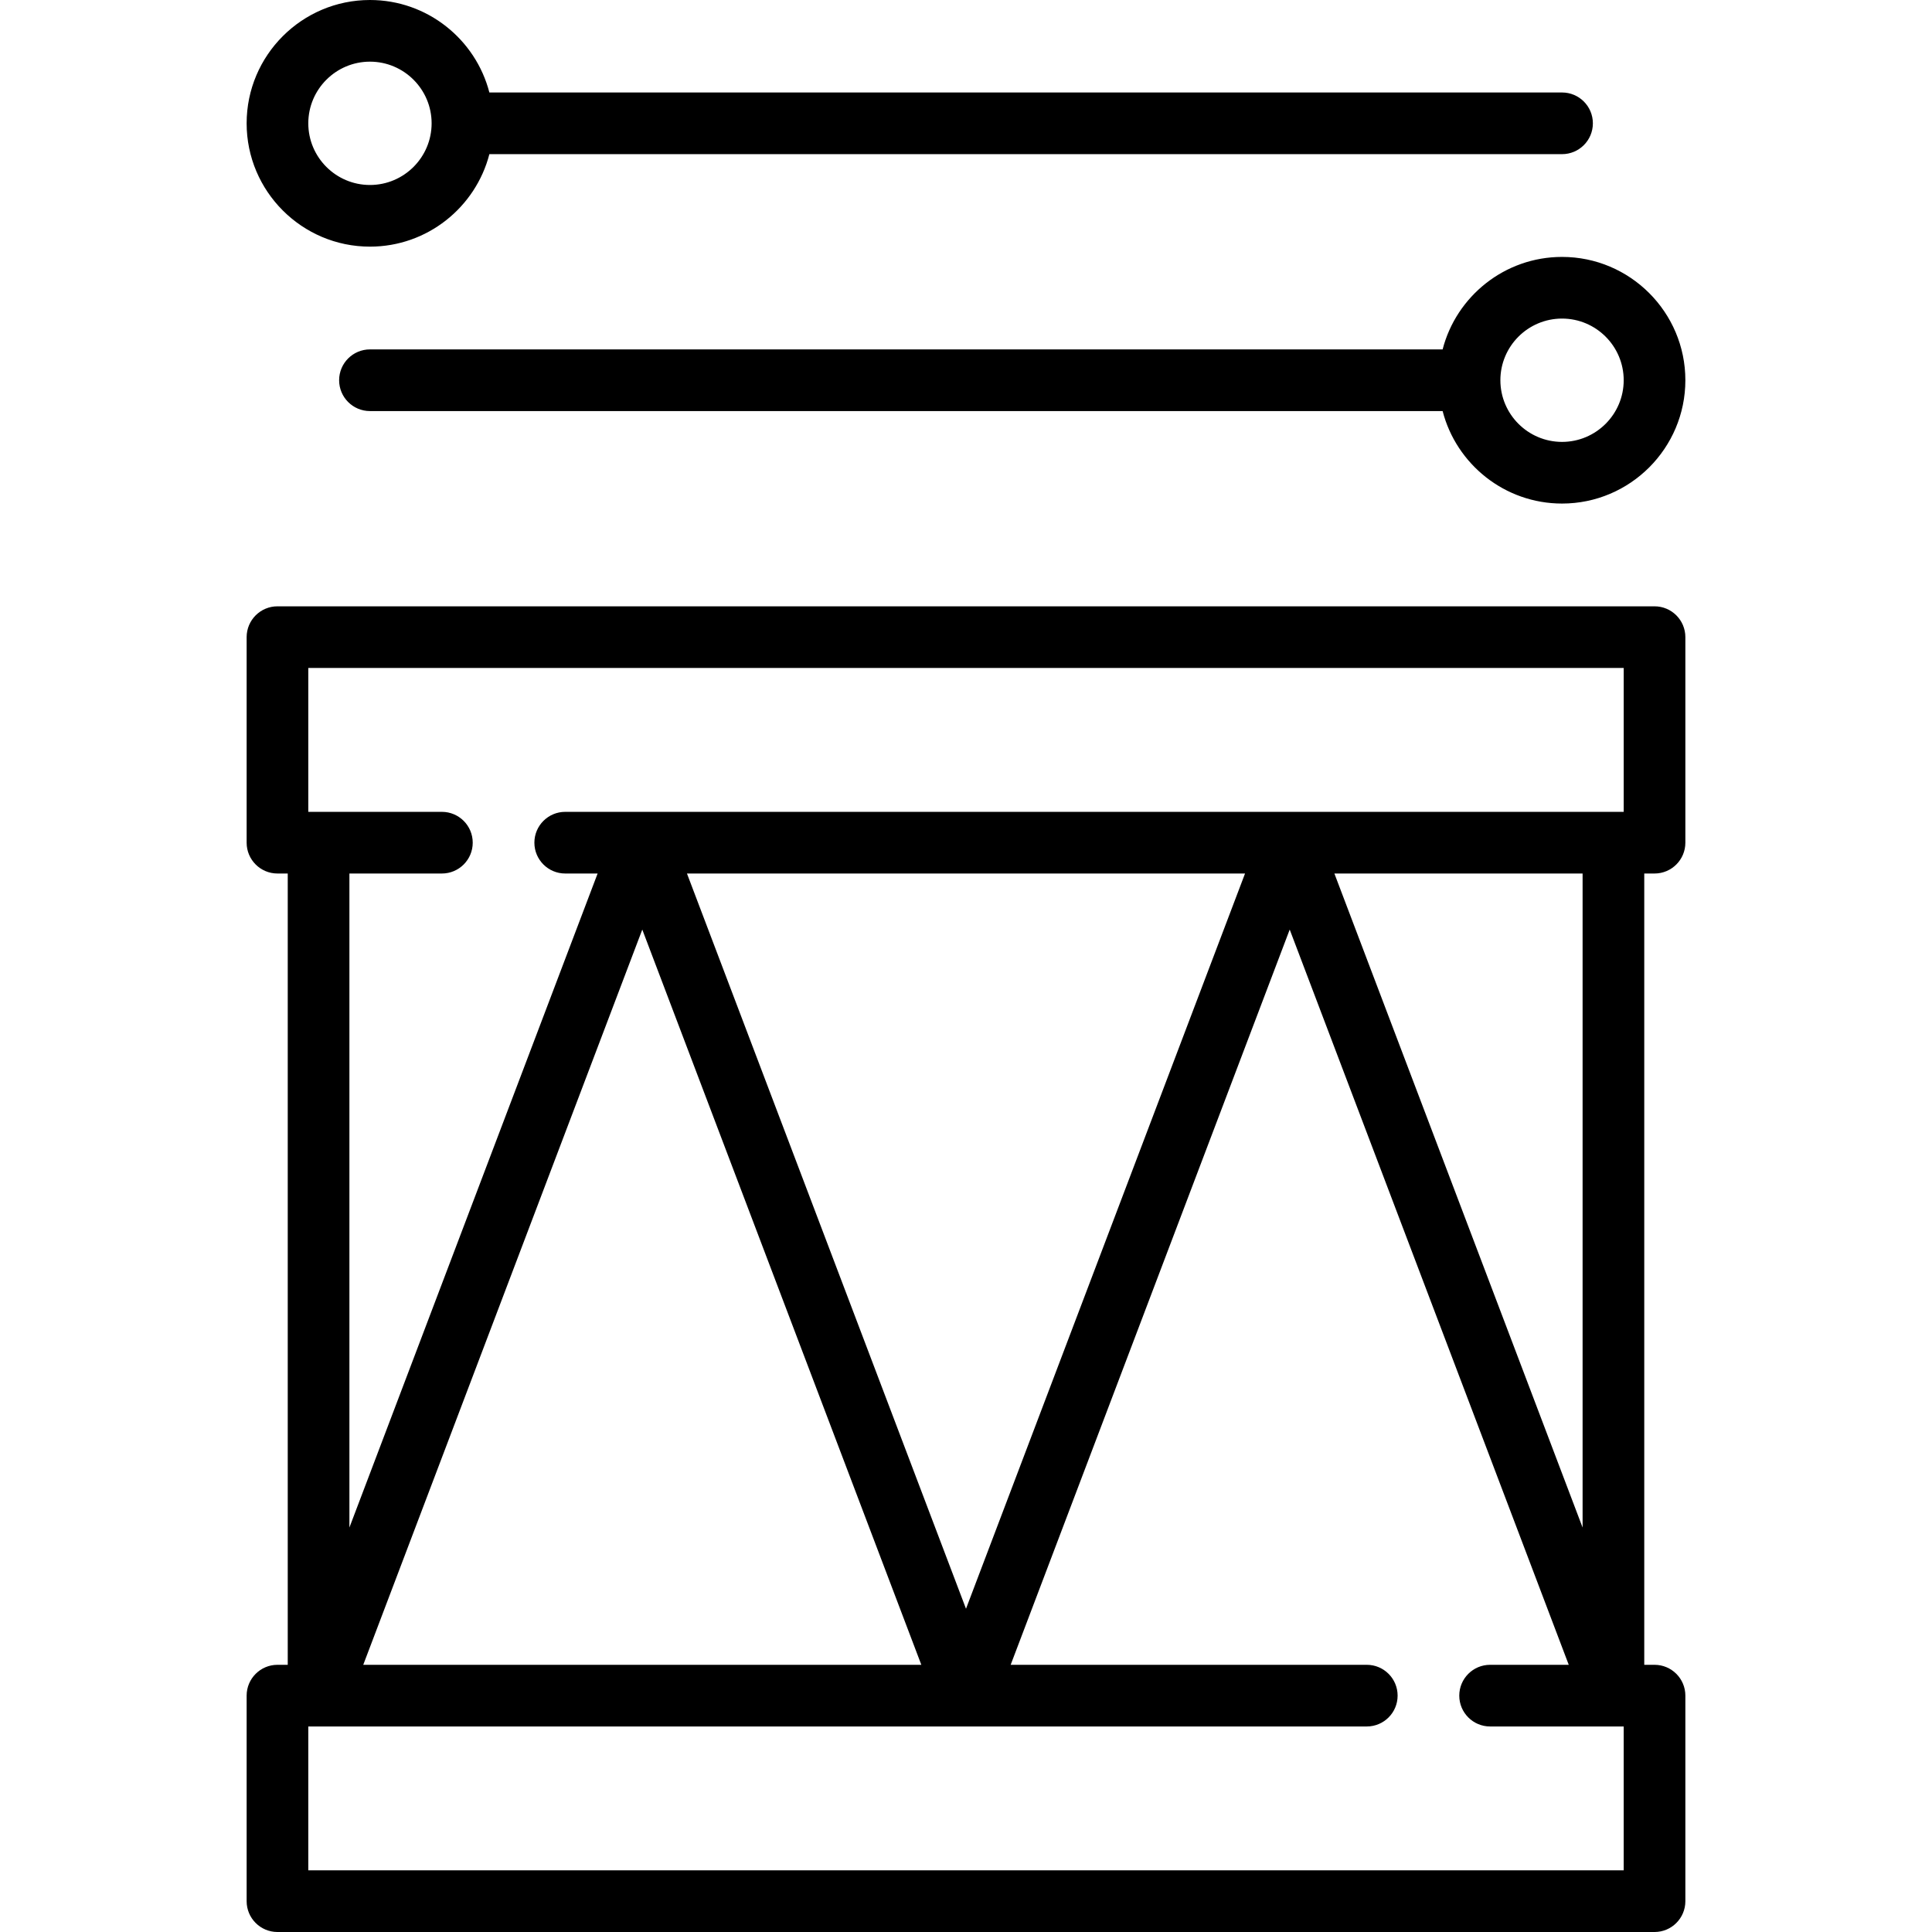
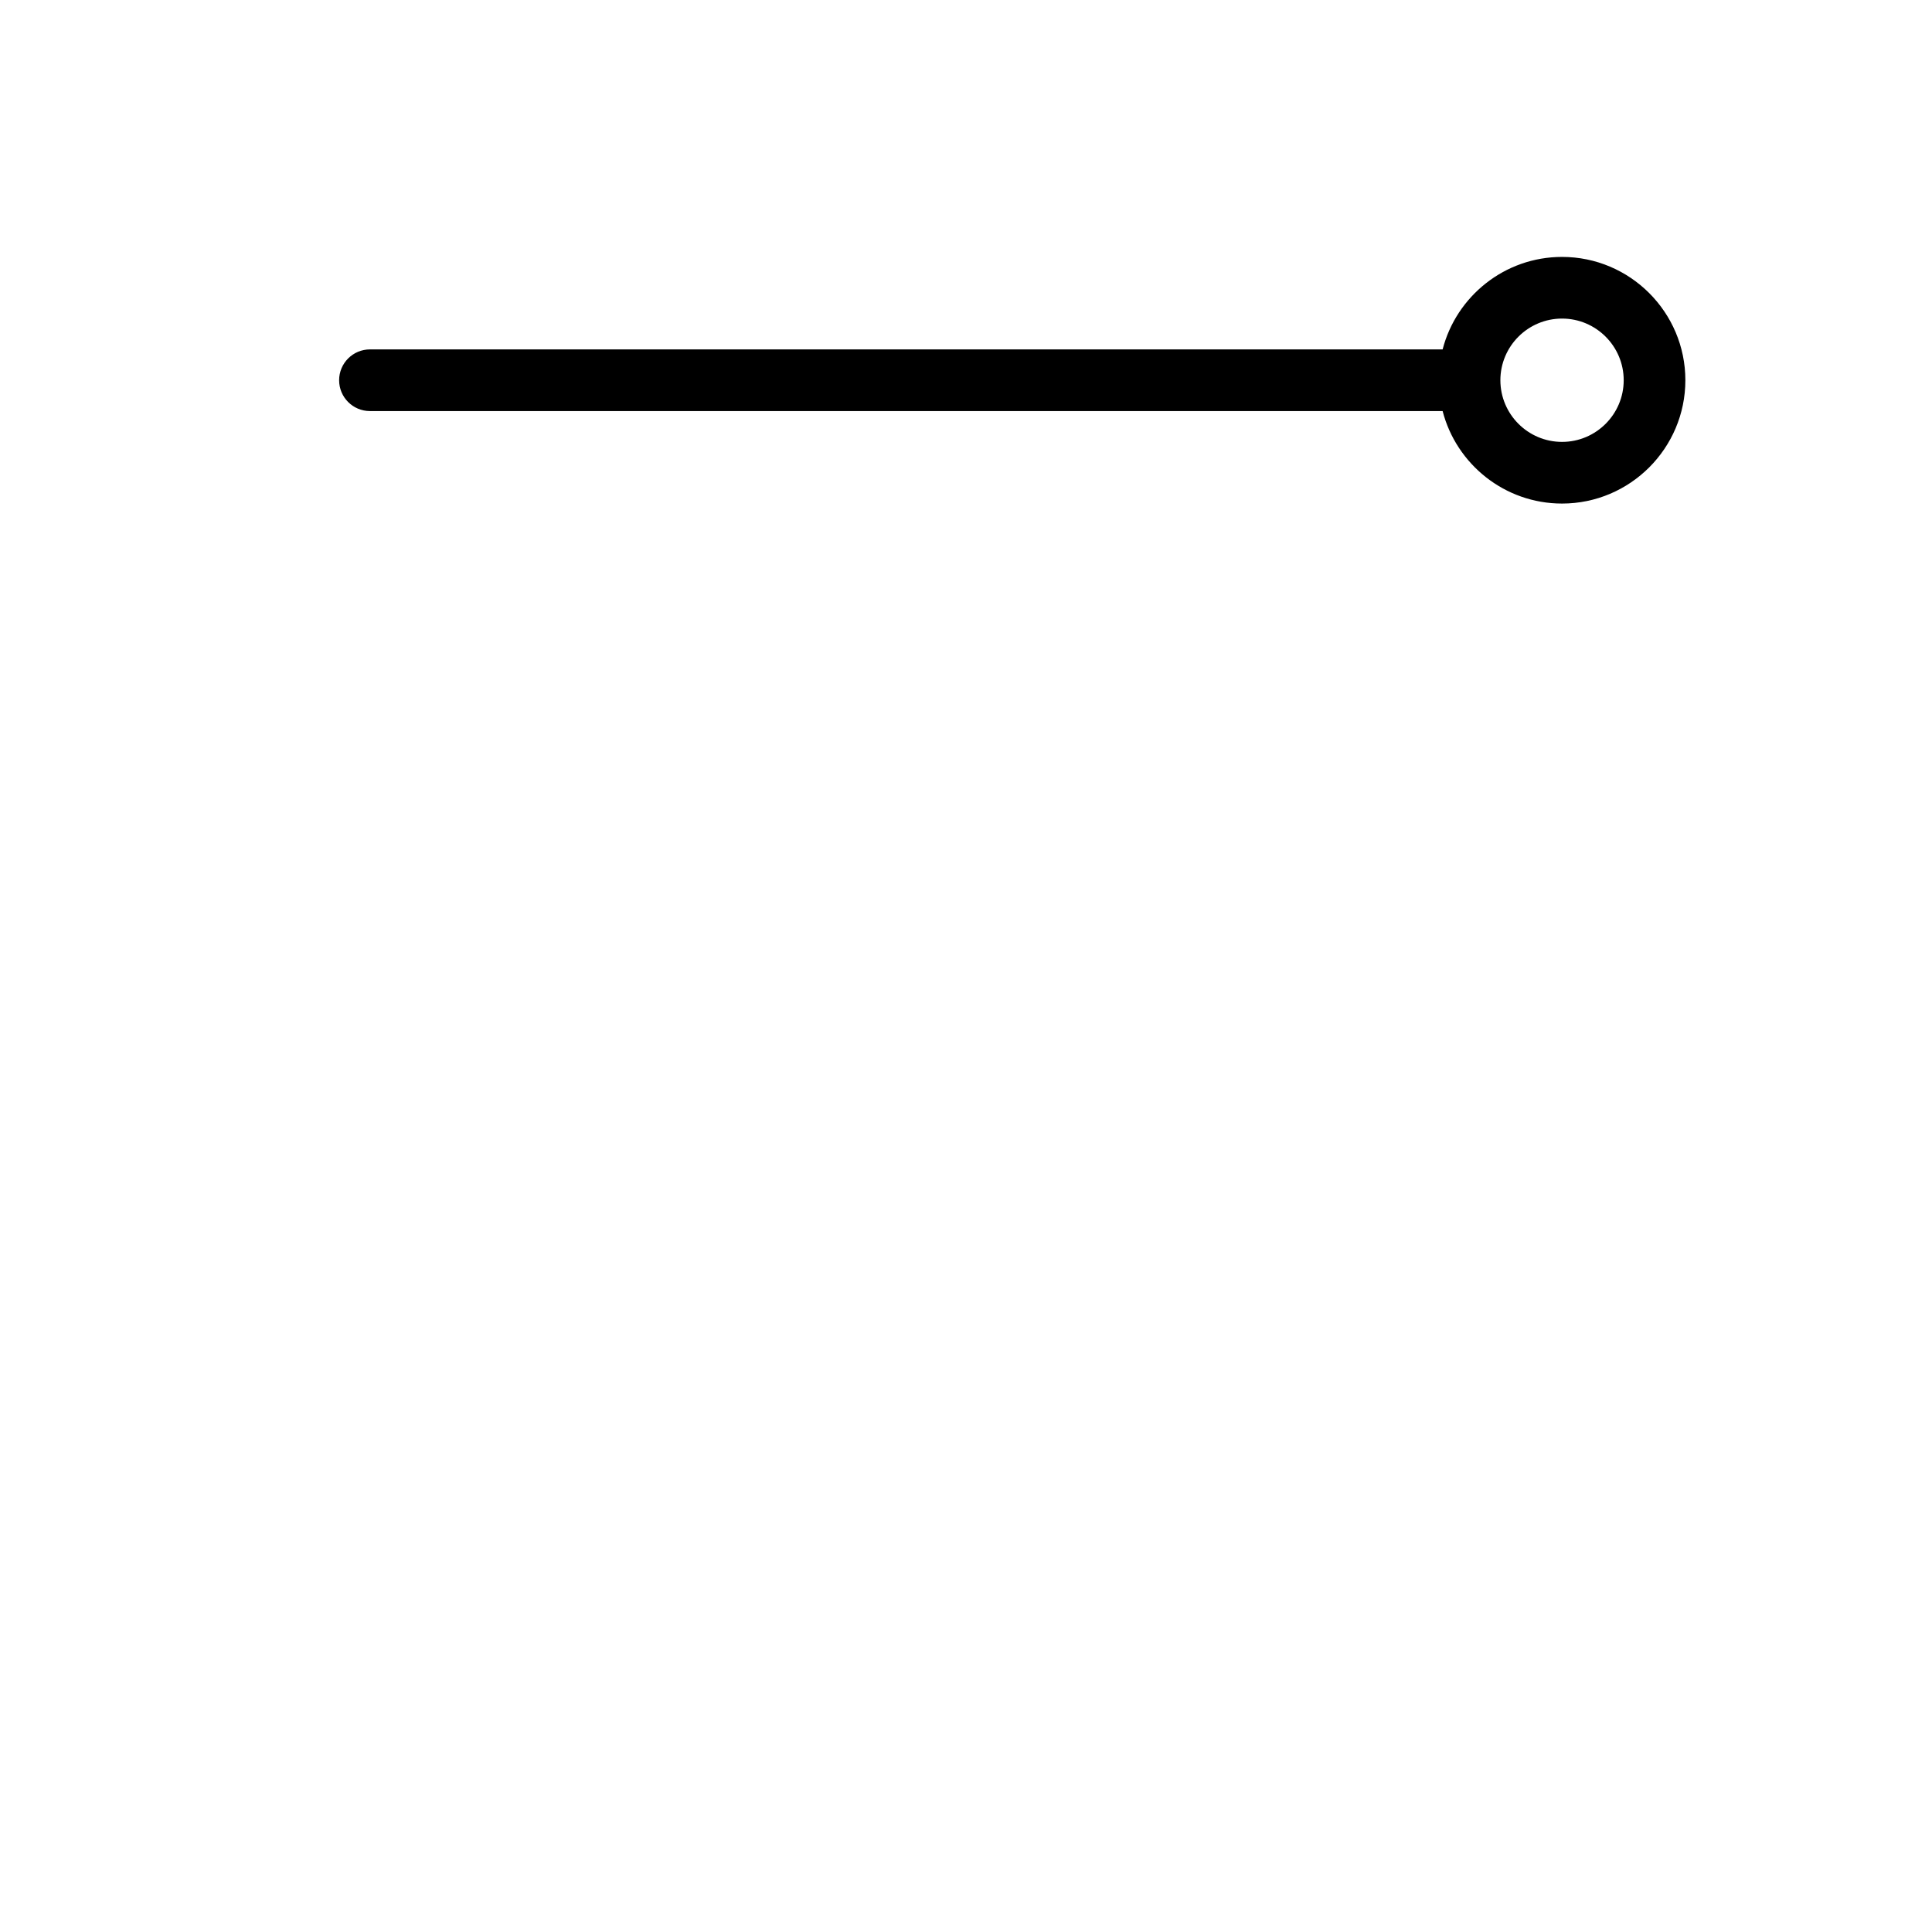
<svg xmlns="http://www.w3.org/2000/svg" fill="#000000" height="800px" width="800px" version="1.1" viewBox="0 0 470 470" enable-background="new 0 0 470 470">
  <g>
-     <path d="m402.5,147.5h-335c-4.143,0-7.5,3.358-7.5,7.5v50c0,4.142 3.357,7.5 7.5,7.5h2.5v192.5h-2.5c-4.143,0-7.5,3.358-7.5,7.5v50c0,4.142 3.357,7.5 7.5,7.5h335c4.143,0 7.5-3.358 7.5-7.5v-50c0-4.142-3.357-7.5-7.5-7.5h-2.5v-192.5h2.5c4.143,0 7.5-3.358 7.5-7.5v-50c0-4.142-3.357-7.5-7.5-7.5zm-295,65c4.143,0 7.5-3.358 7.5-7.5s-3.357-7.5-7.5-7.5h-32.5v-35h320v35h-257.5c-4.143,0-7.5,3.358-7.5,7.5s3.357,7.5 7.5,7.5h7.882l-60.382,159.102v-159.102h22.5zm59.618,0h135.764l-67.882,178.863-67.882-178.863zm57.014,192.5h-135.764l67.882-178.863 67.882,178.863zm170.868,50h-320v-35h257.5c4.143,0 7.5-3.358 7.5-7.5s-3.357-7.5-7.5-7.5h-86.632l67.882-178.863 67.882,178.863h-19.132c-4.143,0-7.5,3.358-7.5,7.5s3.357,7.5 7.5,7.5h29.975c0.069,0 2.525,0 2.525,0v35zm-10-83.398l-60.382-159.102h60.382v159.102z" />
    <path d="m350.949,85h-260.949c-4.143,0-7.5,3.358-7.5,7.5s3.357,7.5 7.5,7.5h260.949c3.339,12.925 15.098,22.5 29.051,22.5 16.542,0 30-13.458 30-30s-13.458-30-30-30c-13.953,0-25.712,9.575-29.051,22.5zm44.051,7.5c0,8.271-6.729,15-15,15s-15-6.729-15-15 6.729-15 15-15 15,6.729 15,15z" />
-     <path d="M90,60c13.953,0,25.712-9.575,29.051-22.5H380c4.143,0,7.5-3.358,7.5-7.5s-3.357-7.5-7.5-7.5H119.051   C115.712,9.575,103.953,0,90,0C73.458,0,60,13.458,60,30S73.458,60,90,60z M90,15c8.271,0,15,6.729,15,15s-6.729,15-15,15   s-15-6.729-15-15S81.729,15,90,15z" />
  </g>
</svg>